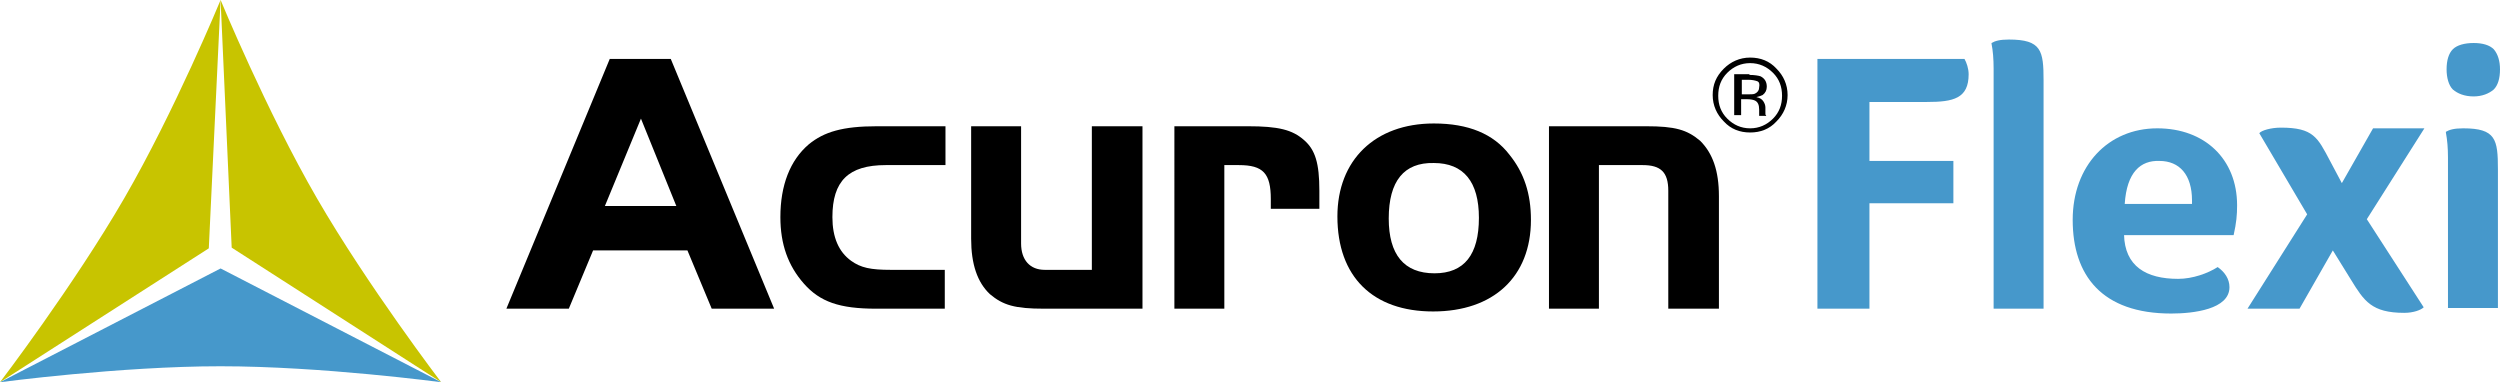
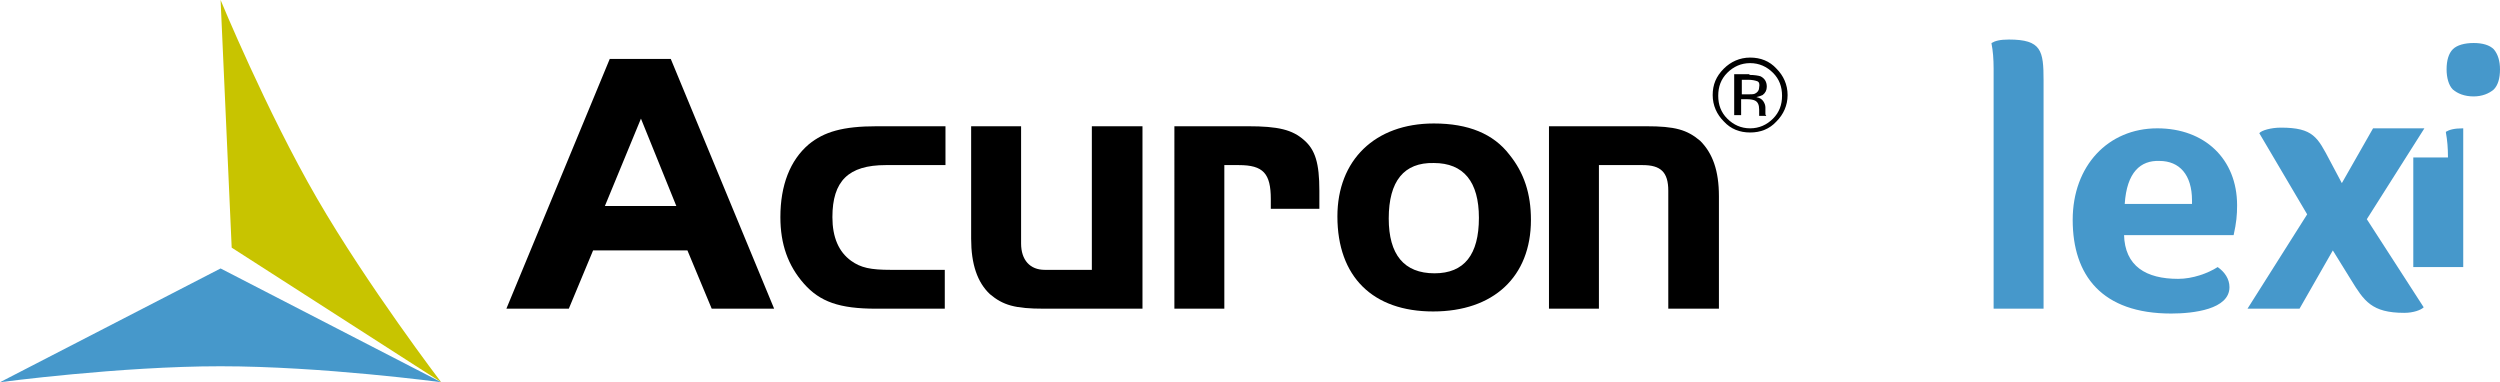
<svg xmlns="http://www.w3.org/2000/svg" version="1.1" id="Layer_1" x="0px" y="0px" viewBox="0 0 360.4 55.1" style="enable-background:new 0 0 360.4 55.1;" xml:space="preserve">
  <style type="text/css">
	.st0{fill:#4698CB;}
	.st1{fill:#C8C400;}
</style>
  <g>
    <g>
      <path d="M256.1,17.5c-1,1.1-2.3,1.6-3.8,1.6c-1.5,0-2.8-0.5-3.8-1.6c-1-1-1.6-2.3-1.6-3.8c0-1.5,0.5-2.7,1.6-3.8    c1-1,2.3-1.6,3.8-1.6c1.5,0,2.8,0.5,3.8,1.6c1,1,1.6,2.3,1.6,3.8C257.7,15.2,257.1,16.5,256.1,17.5z M249,10.5    c-0.9,0.9-1.3,2-1.3,3.3c0,1.3,0.4,2.4,1.3,3.3c0.9,0.9,2,1.4,3.3,1.4c1.3,0,2.4-0.5,3.3-1.4c0.9-0.9,1.3-2,1.3-3.3    c0-1.3-0.4-2.4-1.3-3.3c-0.9-0.9-2-1.4-3.3-1.4C251,9.1,249.9,9.6,249,10.5z M252.2,10.8c0.7,0,1.3,0.1,1.6,0.2    c0.6,0.3,0.9,0.8,0.9,1.5c0,0.5-0.2,0.9-0.6,1.2c-0.2,0.1-0.5,0.2-0.9,0.3c0.5,0.1,0.8,0.3,1,0.6s0.3,0.6,0.3,0.9v0.4    c0,0.1,0,0.3,0,0.4c0,0.2,0,0.3,0.1,0.3l0,0.1h-1c0,0,0,0,0-0.1c0,0,0,0,0-0.1l0-0.2v-0.5c0-0.7-0.2-1.1-0.6-1.3    c-0.2-0.1-0.6-0.2-1.2-0.2h-0.8v2.3h-1v-5.9H252.2z M253.3,11.7c-0.3-0.1-0.7-0.2-1.3-0.2h-0.9v2.1h0.9c0.4,0,0.8,0,1-0.1    c0.4-0.2,0.6-0.5,0.6-0.9C253.7,12.1,253.6,11.8,253.3,11.7z" />
      <path d="M87.2,29.7h10.3l-5.1-12.6L87.2,29.7z M87.9,8.5h8.8l14.9,36h-9l-3.5-8.4H85.5L82,44.5h-9L87.9,8.5z" />
      <path d="M136.3,23.8h-8.6c-5.4,0-7.7,2.3-7.7,7.5c0,2.9,0.9,5,2.7,6.3c1.4,1,2.8,1.3,5.7,1.3h7.8v5.6h-9.9c-5.3,0-8.1-1-10.4-3.6    c-2.3-2.6-3.4-5.7-3.4-9.6c0-4.6,1.4-8.2,4.1-10.5c2.2-1.8,4.9-2.6,9.8-2.6h9.9V23.8z" />
      <path d="M157.5,18.2h7.2v26.3h-14.2c-4.2,0-5.9-0.5-7.8-2.1c-1.8-1.7-2.7-4.3-2.7-8V18.2h7.2v16.9c0,2.4,1.3,3.8,3.4,3.8h6.8V18.2    z" />
      <path d="M179.9,18.2c4.4,0,6.4,0.5,8.1,2c1.6,1.4,2.2,3.3,2.2,7.3v2.6h-7v-1.4c0-3.7-1.1-4.9-4.6-4.9h-2.1v20.7h-7.2V18.2H179.9z" />
      <path d="M200.2,31.5c0,5.2,2.2,7.9,6.6,7.9c4.3,0,6.4-2.7,6.4-8c0-5.2-2.2-7.9-6.5-7.9C202.4,23.4,200.2,26.1,200.2,31.5     M217.6,22.3c2.1,2.6,3.1,5.6,3.1,9.4c0,8.2-5.4,13.2-14.1,13.2c-8.7,0-13.8-5-13.8-13.7c0-8.1,5.4-13.4,13.9-13.4    C211.7,17.8,215.3,19.3,217.6,22.3" />
      <path d="M237.3,18.2c4.2,0,5.9,0.5,7.8,2.1c1.8,1.8,2.7,4.3,2.7,8v16.2h-7.3v-17c0-2.7-1.1-3.7-3.7-3.7h-6.3v20.7h-7.2V18.2H237.3    z" />
    </g>
    <g>
-       <path class="st0" d="M283.2,8.5c0.3,0.5,0.6,1.4,0.6,2.2c0,3.5-2.2,4-6,4h-8.3v8.5h12.1v6.1h-12.1v15.2H262v-36H283.2z" />
      <path class="st0" d="M287.4,9.9c0-1.4-0.1-2.6-0.3-3.6V6.2c0.5-0.3,1.2-0.5,2.5-0.5c4.7,0,5,1.6,5,5.9v32.9h-7.2V9.9z" />
      <path class="st0" d="M306.3,29.4h9.7v-0.5c0-3.7-1.8-5.7-4.7-5.7C308.6,23.1,306.6,24.8,306.3,29.4 M306.2,33.8    c0.1,4.6,3.2,6.4,7.8,6.4c2.1,0,4.3-0.8,5.7-1.7h0c1,0.7,1.7,1.7,1.7,2.9c0,3.2-5.2,3.8-8.4,3.8c-10,0-14.2-5.5-14.2-13.5    c0-7.8,5.1-13.2,12.2-13.2c6.8,0,11.5,4.4,11.5,11.1c0,1.4-0.1,2.5-0.5,4.3H306.2z" />
      <path class="st0" d="M331.5,44.5H324l8.6-13.6l-6.9-11.7c0.3-0.4,1.7-0.8,3.1-0.8c4.7,0,5.3,1.4,7.1,4.8l1.7,3.2l4.5-7.9h7.4    l-8.3,13.1l8.2,12.7c-0.4,0.4-1.5,0.8-2.8,0.8c-4.7,0-5.8-1.7-7.7-4.8l-2.6-4.2L331.5,44.5z" />
-       <path class="st0" d="M352.9,22.7c0-1.4-0.1-2.5-0.3-3.6v-0.1c0.5-0.3,1.2-0.5,2.5-0.5c4.7,0,5,1.6,5,5.9v20h-7.2V22.7z     M359.5,12.9c-0.7,0.6-1.7,1-2.9,1c-1.3,0-2.3-0.4-3-1c-0.6-0.6-0.9-1.7-0.9-2.9c0-1.3,0.3-2.3,0.9-2.9c0.6-0.6,1.7-0.9,3-0.9    c1.3,0,2.3,0.3,2.9,0.9c0.6,0.7,0.9,1.7,0.9,2.9C360.4,11.3,360.1,12.3,359.5,12.9" />
+       <path class="st0" d="M352.9,22.7c0-1.4-0.1-2.5-0.3-3.6v-0.1c0.5-0.3,1.2-0.5,2.5-0.5v20h-7.2V22.7z     M359.5,12.9c-0.7,0.6-1.7,1-2.9,1c-1.3,0-2.3-0.4-3-1c-0.6-0.6-0.9-1.7-0.9-2.9c0-1.3,0.3-2.3,0.9-2.9c0.6-0.6,1.7-0.9,3-0.9    c1.3,0,2.3,0.3,2.9,0.9c0.6,0.7,0.9,1.7,0.9,2.9C360.4,11.3,360.1,12.3,359.5,12.9" />
    </g>
    <g>
      <path class="st1" d="M31.8,0c0,0,6.6,16,13.9,28.6C53,41.2,63.6,55.1,63.6,55.1L33.4,35.7L31.8,0z" />
-       <path class="st1" d="M31.8,0c0,0-6.6,16-13.9,28.6C10.6,41.2,0,55.1,0,55.1l30.1-19.3L31.8,0z" />
      <path class="st0" d="M63.6,55.1c0,0-17.2-2.3-31.8-2.3C17.3,52.8,0,55.1,0,55.1l31.8-16.4L63.6,55.1z" />
    </g>
  </g>
</svg>